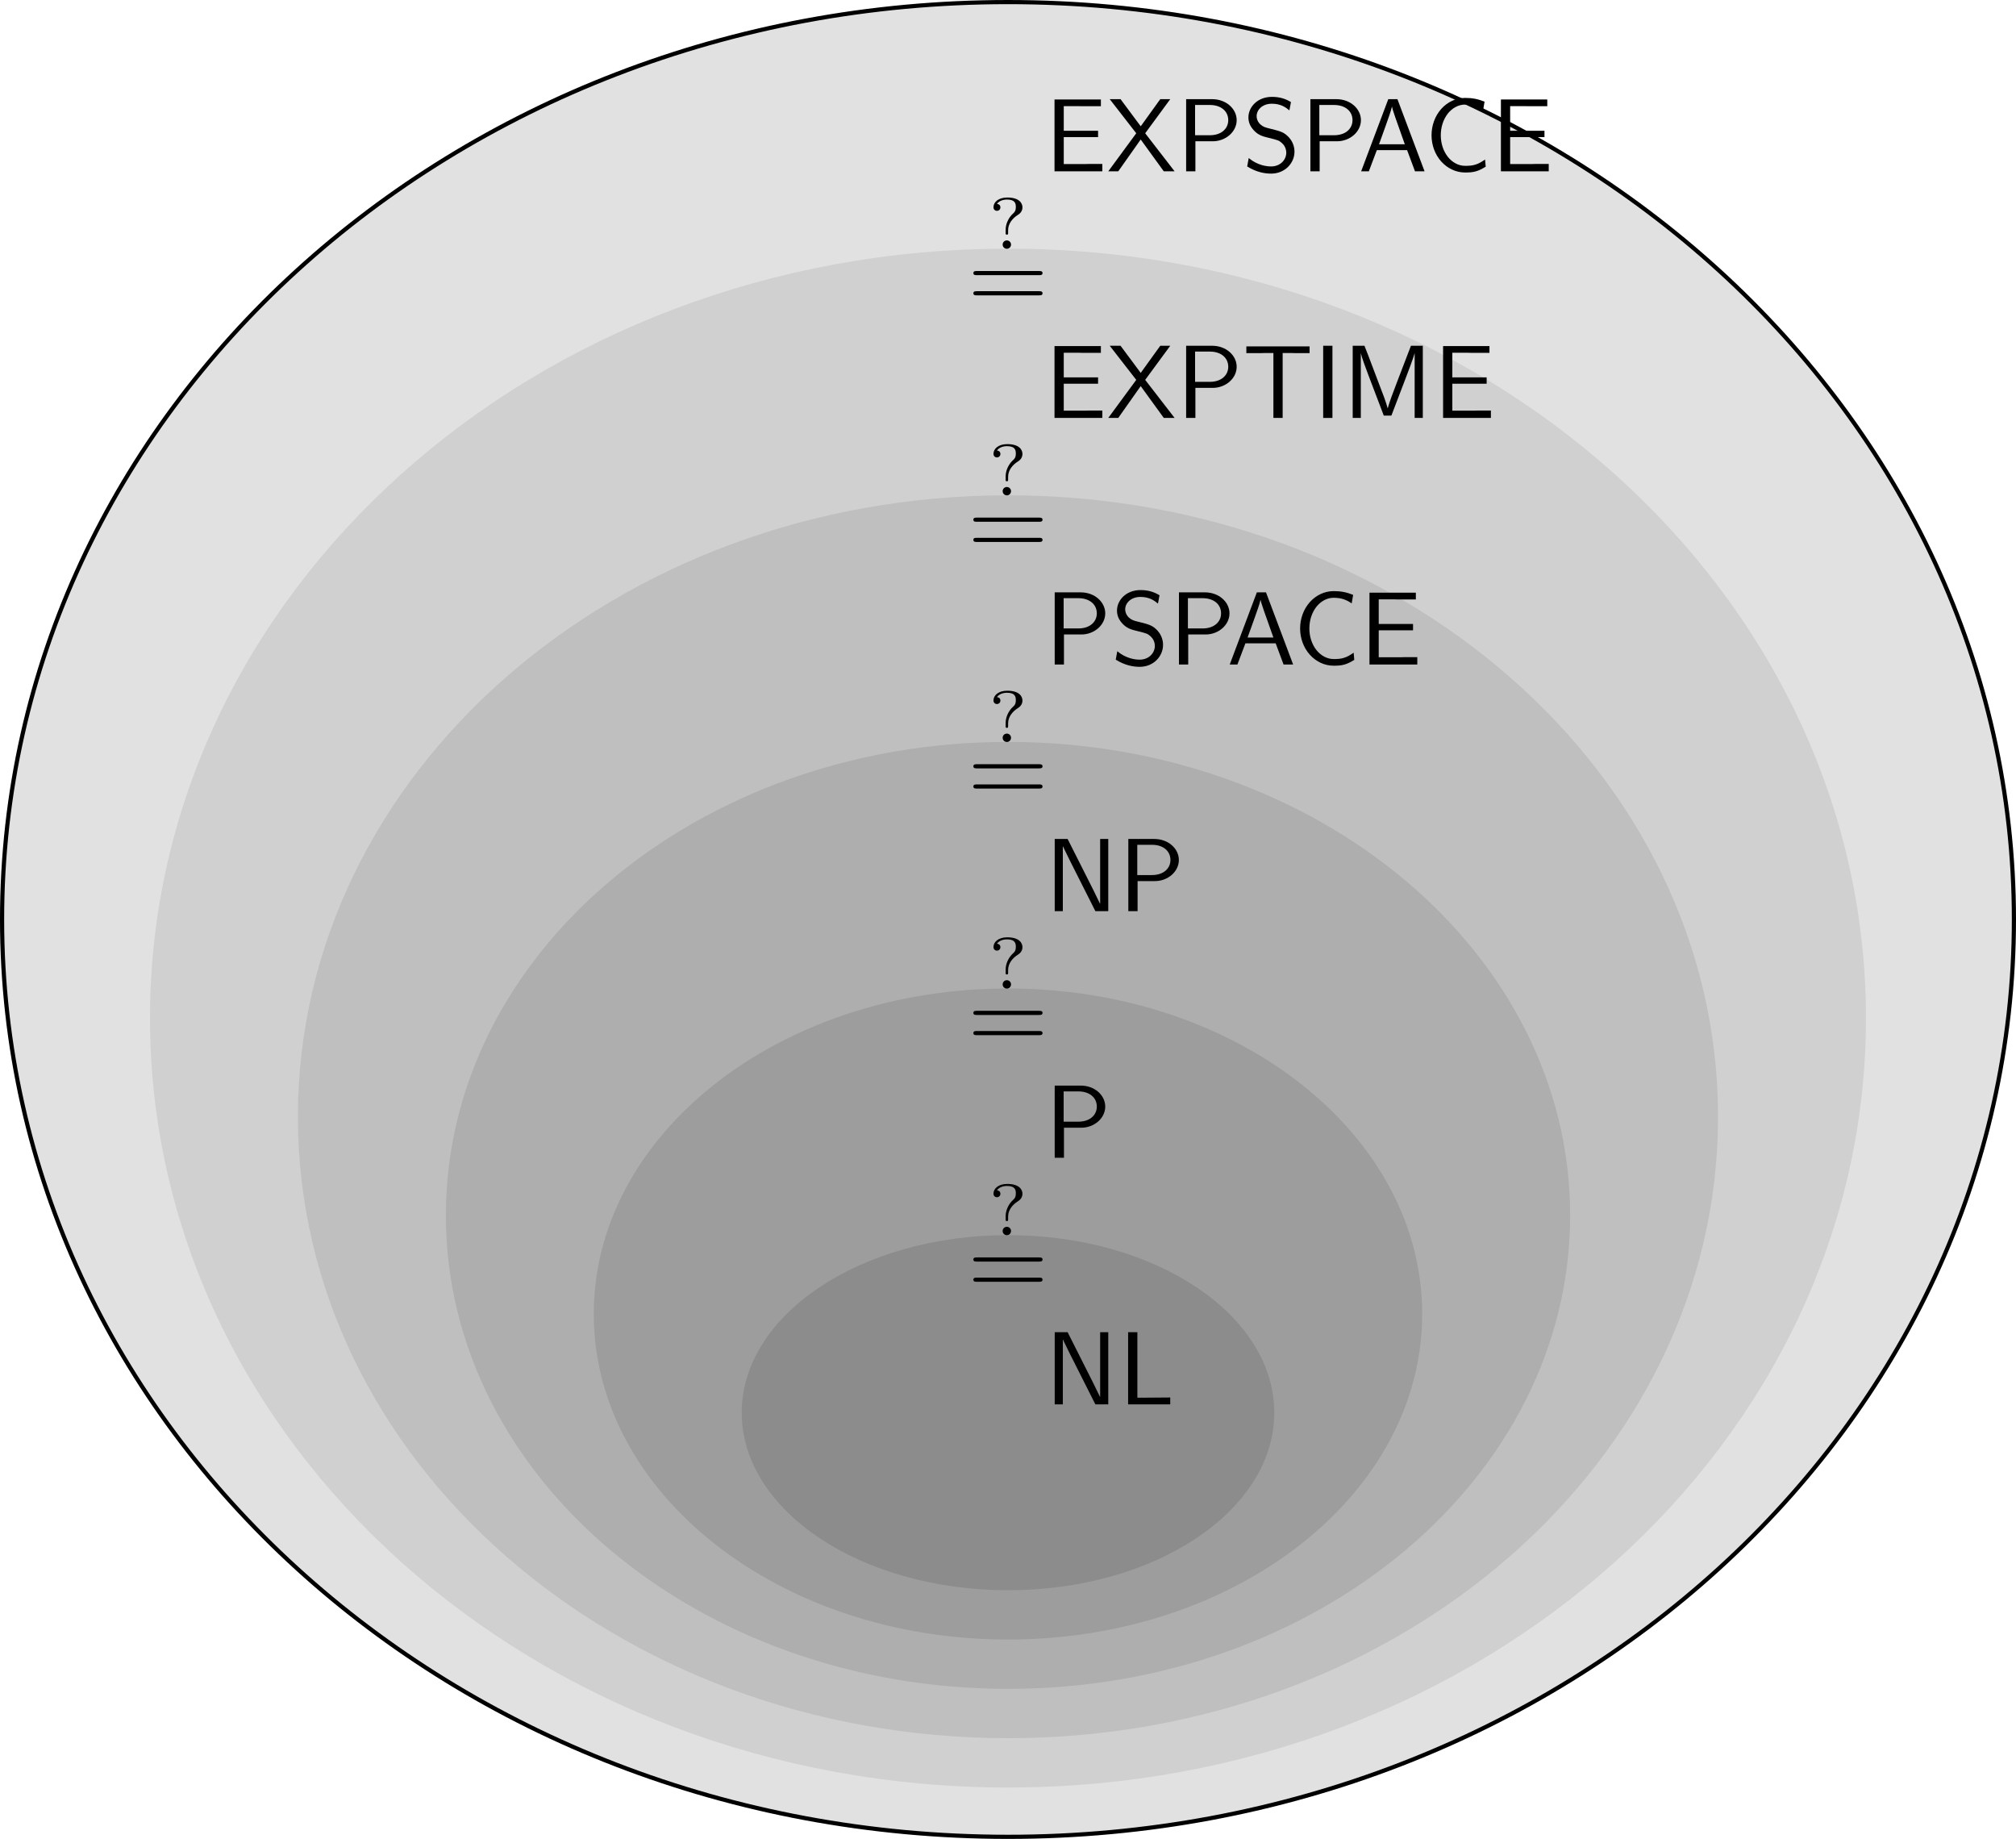
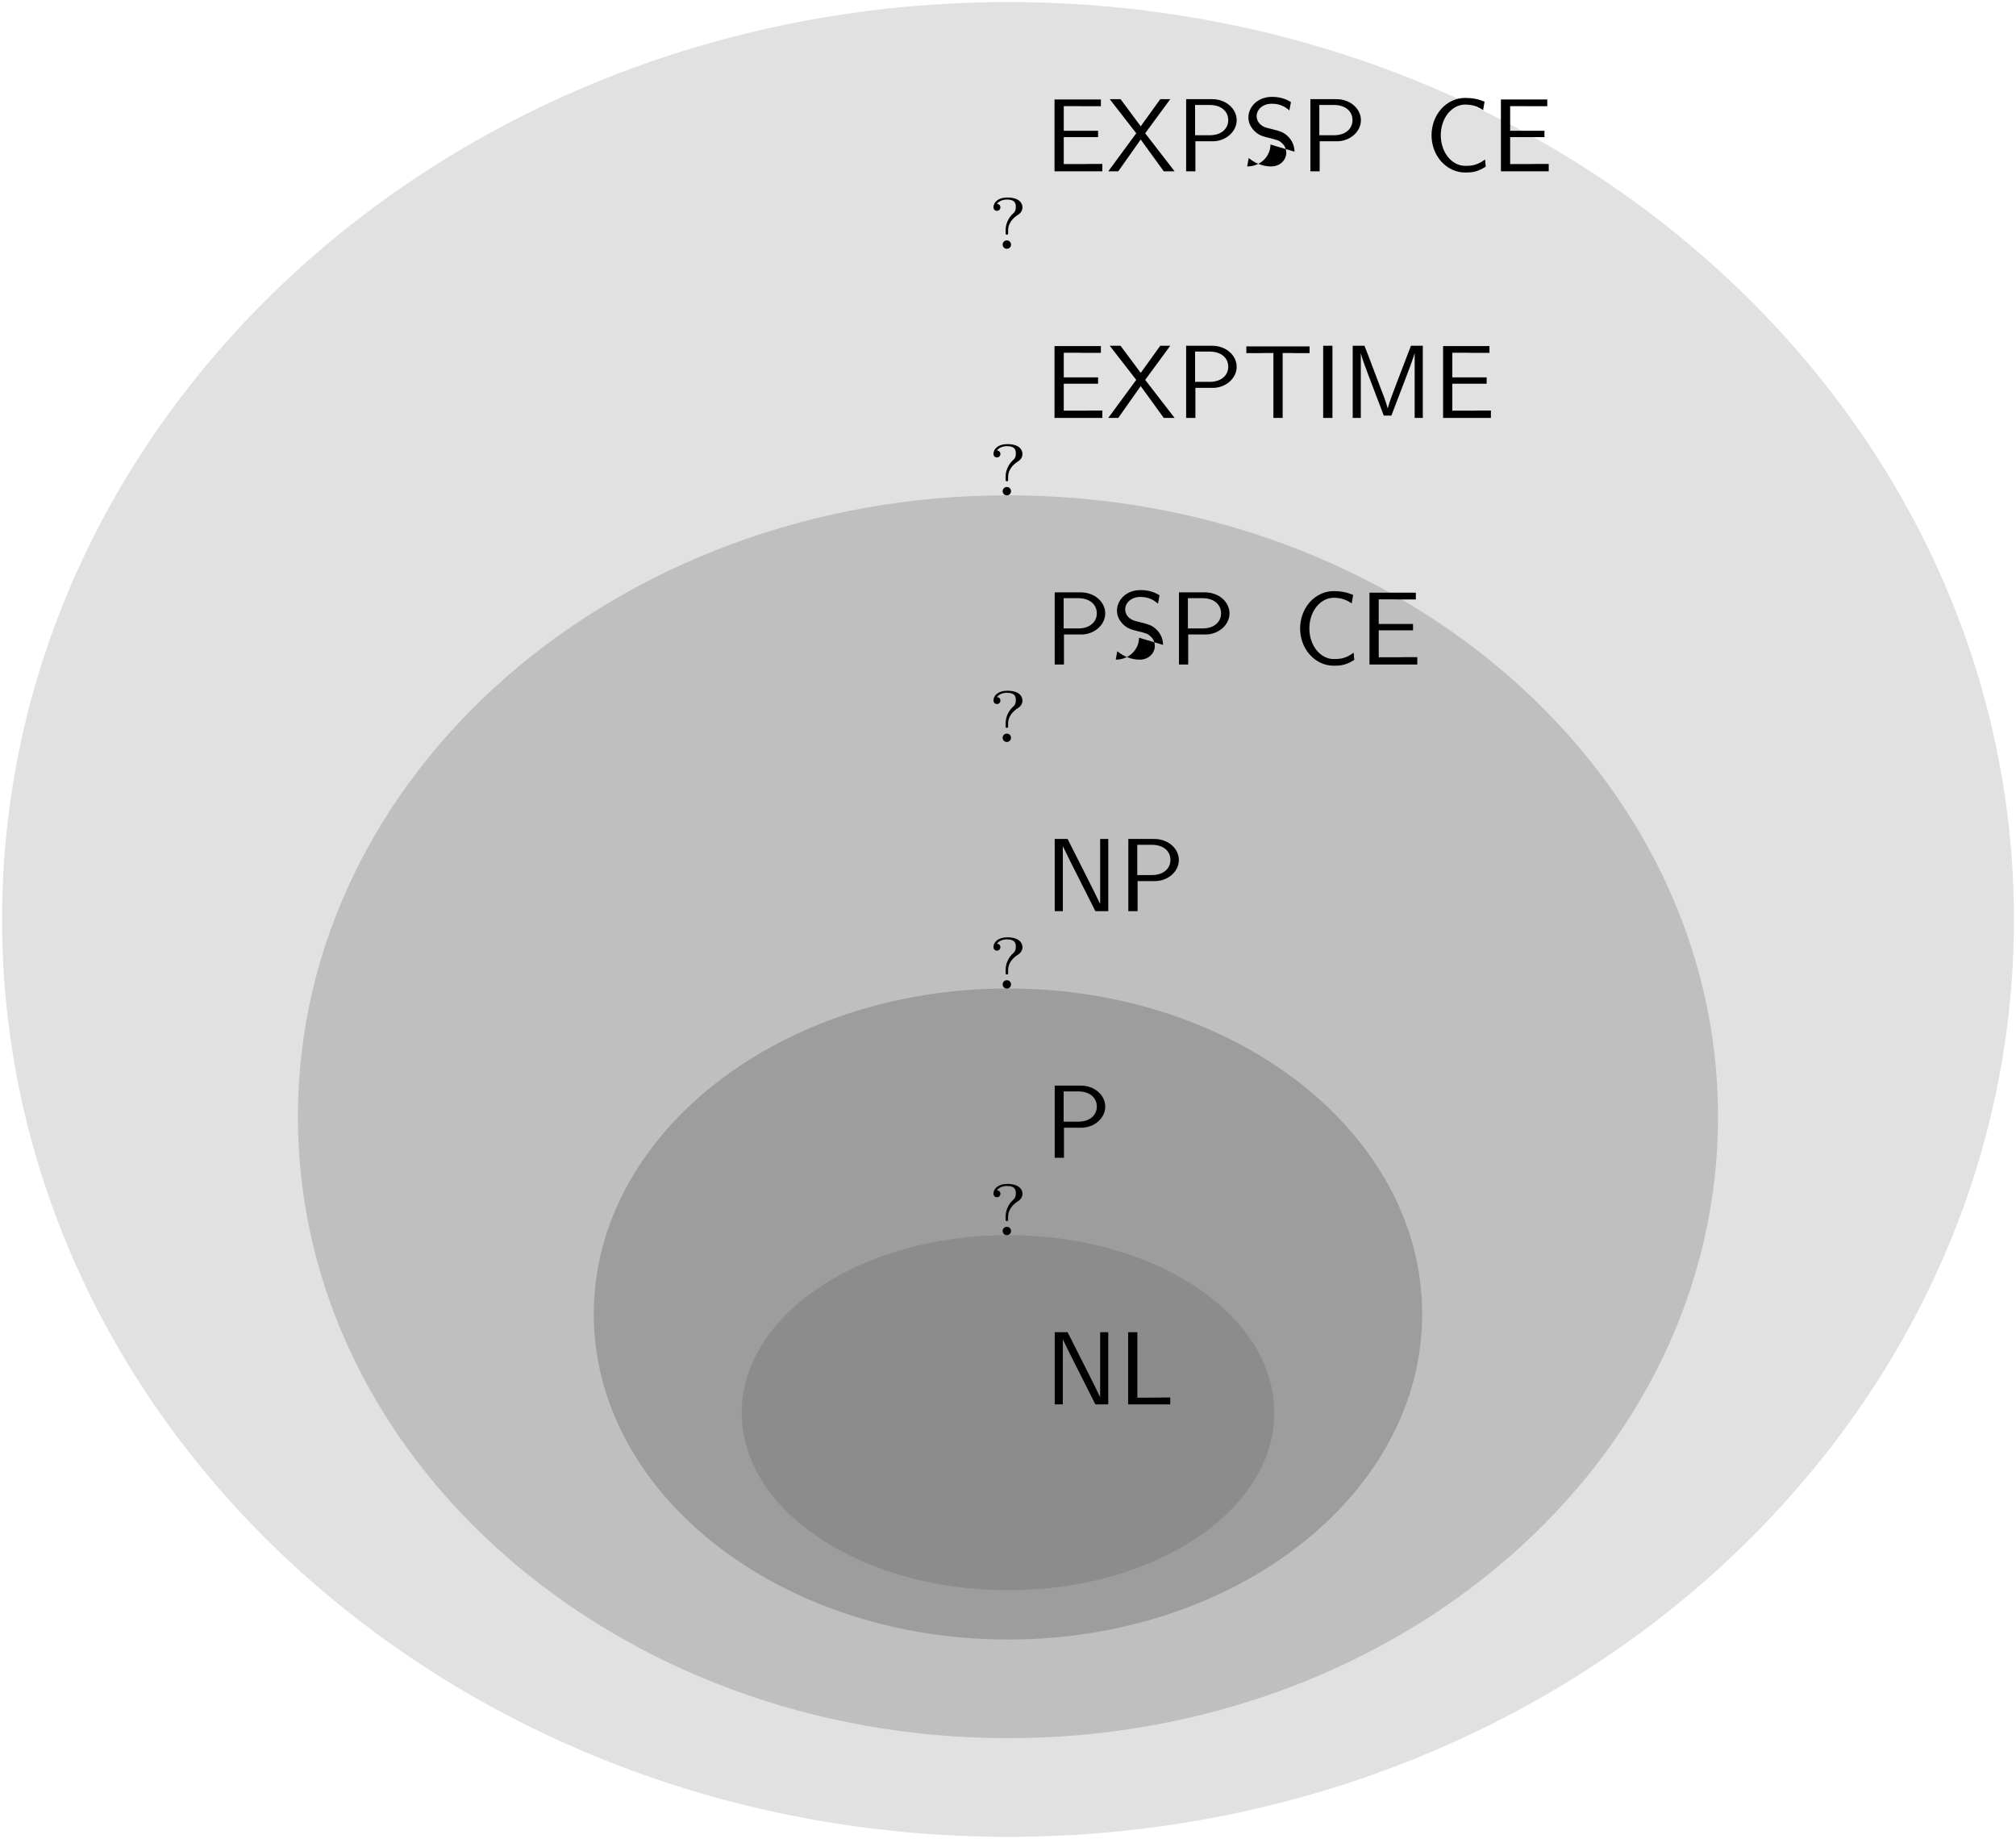
<svg xmlns="http://www.w3.org/2000/svg" xmlns:xlink="http://www.w3.org/1999/xlink" version="1.1" width="193.156pt" height="176.149pt" viewBox="-0 -176.149 193.156 176.149">
  <defs>
-     <path id="g6-61" d="m7.183-3.457c0-.199-.189-.199-.329-.199h-5.968c-.139 0-.329 0-.329 .199s.189 .199 .339 .199h5.948c.149 0 .339 0 .339-.199zm0 1.933c0-.199-.189-.199-.339-.199h-5.948c-.149 0-.339 0-.339 .199s.189 .199 .329 .199h5.968c.139 0 .329 0 .329-.199z" />
    <path id="g5-63" d="m3.264-3.968c0-.37-.272-.941-1.458-.941c-.858 0-1.318 .453-1.318 .928c0 .286 .23 .349 .335 .349c.133 0 .328-.098 .328-.335c0-.042 0-.3-.328-.328c.126-.195 .446-.418 .962-.418c.795 0 .844 .398 .844 .718c0 .37-.139 .509-.251 .607c-.467 .418-.725 1.032-.725 1.569v.293c0 .139 0 .174 .119 .174s.119-.049 .119-.195v-.237c0-.614 .411-1.13 .934-1.458c.133-.084 .439-.3 .439-.725zm-1.095 3.571c0-.244-.195-.404-.398-.404c-.244 0-.404 .195-.404 .398c0 .244 .195 .404 .398 .404c.244 0 .404-.195 .404-.398z" />
-     <path id="g0-27" d="m6.356 0l-2.6-6.914h-.877l-2.6 6.914h.737l.767-2.032h2.899l.757 2.032h.917zm-1.893-2.59h-2.471c.508-1.425 .139-.379 .648-1.803c.209-.588 .518-1.435 .588-1.803h.01c.02 .139 .09 .389 .319 1.046l.907 2.56z" />
    <path id="g0-42" d="m5.848-.448l-.06-.687c-.289 .199-.578 .389-.917 .488c-.319 .11-.667 .12-1.006 .12c-.648 0-1.235-.349-1.644-.857c-.458-.588-.677-1.325-.677-2.072s.219-1.494 .677-2.082c.408-.508 .996-.857 1.644-.857c.299 0 .608 .03 .897 .12c.299 .09 .578 .239 .837 .418l.139-.817c-.299-.12-.608-.219-.927-.279c-.309-.06-.628-.08-.946-.08c-.877 0-1.684 .399-2.271 1.046c-.618 .697-.936 1.604-.936 2.531s.319 1.833 .936 2.521c.588 .648 1.395 1.046 2.271 1.046c.349 0 .697-.01 1.036-.11c.339-.09 .648-.269 .946-.448z" />
    <path id="g0-49" d="m5.519 0v-.707h-1.255c-.12 0-.239 .01-.359 .01h-2.082v-2.58h3.288v-.608h-3.288v-2.361h1.375c.12 0 .239 .01 .359 .01h1.823v-.648h-4.443v6.884h4.583z" />
    <path id="g0-65" d="m1.823 0v-6.914h-.887v6.914h.887z" />
    <path id="g0-71" d="m4.971 0v-.658l-2.66 .02h-.488v-6.276h-.887v6.914h4.035z" />
    <path id="g0-74" d="m7.711 0v-6.914h-1.136l-1.295 3.377c-.349 .907-.817 2.142-.927 2.61h-.01c-.05-.209-.169-.578-.319-.996l-1.564-4.125l-.339-.867h-1.126v6.914h.777v-6.177h.01c.06 .319 .458 1.405 .717 2.082l1.474 3.875h.727l1.325-3.467l.478-1.265c.1-.289 .369-1.006 .418-1.235l.01 .01v6.177h.777z" />
    <path id="g0-76" d="m6.087 0v-6.914h-.777v6.207h-.01l-.667-1.365l-2.441-4.842h-1.235v6.914h.777v-6.207h.01l.667 1.365l2.441 4.842h1.235z" />
    <path id="g0-83" d="m5.798-4.902c0-1.066-.986-2.012-2.361-2.012h-2.481v6.914h.887v-2.879h1.664c1.235 0 2.291-.907 2.291-2.022zm-.807 0c0 .787-.628 1.445-1.773 1.445h-1.405v-2.899h1.405c1.096 0 1.773 .608 1.773 1.455z" />
-     <path id="g0-97" d="m4.971-1.883c0-.648-.309-1.126-.528-1.365c-.468-.498-.797-.588-1.714-.817c-.578-.139-.737-.179-1.036-.438c-.07-.06-.349-.349-.349-.787c0-.588 .538-1.186 1.455-1.186c.837 0 1.315 .329 1.684 .638l.149-.797c-.548-.329-1.096-.498-1.823-.498c-1.385 0-2.252 .976-2.252 1.963c0 .428 .139 .847 .538 1.265c.418 .448 .857 .568 1.445 .707c.847 .209 .946 .239 1.225 .488c.199 .169 .418 .498 .418 .927c0 .658-.548 1.315-1.455 1.315c-.408 0-1.305-.1-2.142-.807l-.149 .807c.877 .548 1.674 .687 2.301 .687c1.315 0 2.232-1.006 2.232-2.102z" />
+     <path id="g0-97" d="m4.971-1.883c0-.648-.309-1.126-.528-1.365c-.468-.498-.797-.588-1.714-.817c-.578-.139-.737-.179-1.036-.438c-.07-.06-.349-.349-.349-.787c0-.588 .538-1.186 1.455-1.186c.837 0 1.315 .329 1.684 .638l.149-.797c-.548-.329-1.096-.498-1.823-.498c-1.385 0-2.252 .976-2.252 1.963c0 .428 .139 .847 .538 1.265c.418 .448 .857 .568 1.445 .707c.847 .209 .946 .239 1.225 .488c.199 .169 .418 .498 .418 .927c0 .658-.548 1.315-1.455 1.315c-.408 0-1.305-.1-2.142-.807l-.149 .807c1.315 0 2.232-1.006 2.232-2.102z" />
    <path id="g0-104" d="m6.416-6.207v-.648h-6.057v.648h1.335c.12 0 .239-.01 .359-.01h.897v6.217h.887v-6.217h.887c.12 0 .239 .01 .359 .01h1.335z" />
    <path id="g0-115" d="m6.496 0l-2.819-3.646l2.401-3.268h-.956l-1.873 2.6l-1.933-2.6h-1.036l2.54 3.268l-2.68 3.646h.956l2.152-3.049l2.212 3.049h1.036z" />
  </defs>
  <g id="page6">
    <path d="m192.957-88.074c0-48.531-43.152-87.875-96.379-87.875c-53.23 0-96.379 39.344-96.379 87.875c0 48.531 43.148 87.875 96.379 87.875c53.227 0 96.379-39.344 96.379-87.875z" fill="#e1e1e1" />
    <g transform="translate(3.52 -128.356)">
      <use x="96.577" y="-31.381" xlink:href="#g0-49" />
      <use x="102.525" y="-31.381" xlink:href="#g0-115" />
      <use x="109.17" y="-31.381" xlink:href="#g0-83" />
      <use x="115.536" y="-31.381" xlink:href="#g0-97" />
      <use x="121.075" y="-31.381" xlink:href="#g0-83" />
      <use x="126.614" y="-31.381" xlink:href="#g0-27" />
      <use x="132.98" y="-31.381" xlink:href="#g0-42" />
      <use x="139.347" y="-31.381" xlink:href="#g0-49" />
    </g>
-     <path d="m178.781-78.625c0-40.703-36.805-73.704-82.203-73.704c-45.402 0-82.207 33-82.207 73.704c0 40.703 36.805 73.703 82.207 73.703c45.398 0 82.203-33 82.203-73.703z" fill="#d0d0d0" />
    <g transform="translate(-3.874 -115.151)">
      <use x="98.573" y="-37.169" xlink:href="#g5-63" />
      <use x="96.577" y="-31.381" xlink:href="#g6-61" />
    </g>
    <g transform="translate(3.52 -104.734)">
      <use x="96.577" y="-31.381" xlink:href="#g0-49" />
      <use x="102.525" y="-31.381" xlink:href="#g0-115" />
      <use x="109.17" y="-31.381" xlink:href="#g0-83" />
      <use x="115.536" y="-31.381" xlink:href="#g0-104" />
      <use x="122.32" y="-31.381" xlink:href="#g0-65" />
      <use x="125.09" y="-31.381" xlink:href="#g0-74" />
      <use x="133.807" y="-31.381" xlink:href="#g0-49" />
    </g>
    <path d="m164.609-69.176c0-32.879-30.457-59.527-68.031-59.527c-37.574 0-68.035 26.648-68.035 59.527c0 32.875 30.461 59.527 68.035 59.527c37.574 0 68.031-26.652 68.031-59.527z" fill="#bfbfbf" />
    <g transform="translate(-3.874 -91.529)">
      <use x="98.573" y="-37.169" xlink:href="#g5-63" />
      <use x="96.577" y="-31.381" xlink:href="#g6-61" />
    </g>
    <g transform="translate(3.52 -81.112)">
      <use x="96.577" y="-31.381" xlink:href="#g0-83" />
      <use x="102.943" y="-31.381" xlink:href="#g0-97" />
      <use x="108.482" y="-31.381" xlink:href="#g0-83" />
      <use x="114.022" y="-31.381" xlink:href="#g0-27" />
      <use x="120.388" y="-31.381" xlink:href="#g0-42" />
      <use x="126.754" y="-31.381" xlink:href="#g0-49" />
    </g>
-     <path d="m150.438-59.727c0-25.051-24.113-45.355-53.859-45.355c-29.746 0-53.859 20.305-53.859 45.355c0 25.047 24.113 45.355 53.859 45.355c29.746 0 53.859-20.309 53.859-45.355z" fill="#aeaeae" />
    <g transform="translate(-3.874 -67.907)">
      <use x="98.573" y="-37.169" xlink:href="#g5-63" />
      <use x="96.577" y="-31.381" xlink:href="#g6-61" />
    </g>
    <g transform="translate(3.52 -57.489)">
      <use x="96.577" y="-31.381" xlink:href="#g0-76" />
      <use x="103.631" y="-31.381" xlink:href="#g0-83" />
    </g>
    <path d="m136.262-50.277c0-17.223-17.766-31.184-39.684-31.184c-21.918 0-39.688 13.961-39.688 31.184c0 17.219 17.77 31.18 39.688 31.18c21.918 0 39.684-13.961 39.684-31.18z" fill="#9d9d9d" />
    <g transform="translate(-3.874 -44.285)">
      <use x="98.573" y="-37.169" xlink:href="#g5-63" />
      <use x="96.577" y="-31.381" xlink:href="#g6-61" />
    </g>
    <g transform="translate(3.52 -33.866)">
      <use x="96.577" y="-31.381" xlink:href="#g0-83" />
    </g>
    <path d="m122.09-40.828c0-9.395-11.422-17.008-25.512-17.008c-14.09 0-25.512 7.613-25.512 17.008c0 9.391 11.422 17.008 25.512 17.008c14.09 0 25.512-7.617 25.512-17.008z" fill="#8c8c8c" />
    <g transform="translate(-3.874 -20.663)">
      <use x="98.573" y="-37.169" xlink:href="#g5-63" />
      <use x="96.577" y="-31.381" xlink:href="#g6-61" />
    </g>
    <g transform="translate(3.52 -10.244)">
      <use x="96.577" y="-31.381" xlink:href="#g0-76" />
      <use x="103.631" y="-31.381" xlink:href="#g0-71" />
    </g>
-     <path d="m192.957-88.074c0-48.531-43.152-87.875-96.379-87.875c-53.23 0-96.379 39.344-96.379 87.875c0 48.531 43.148 87.875 96.379 87.875c53.227 0 96.379-39.344 96.379-87.875z" stroke="#000" fill="none" stroke-width=".399" stroke-miterlimit="10" />
  </g>
</svg>